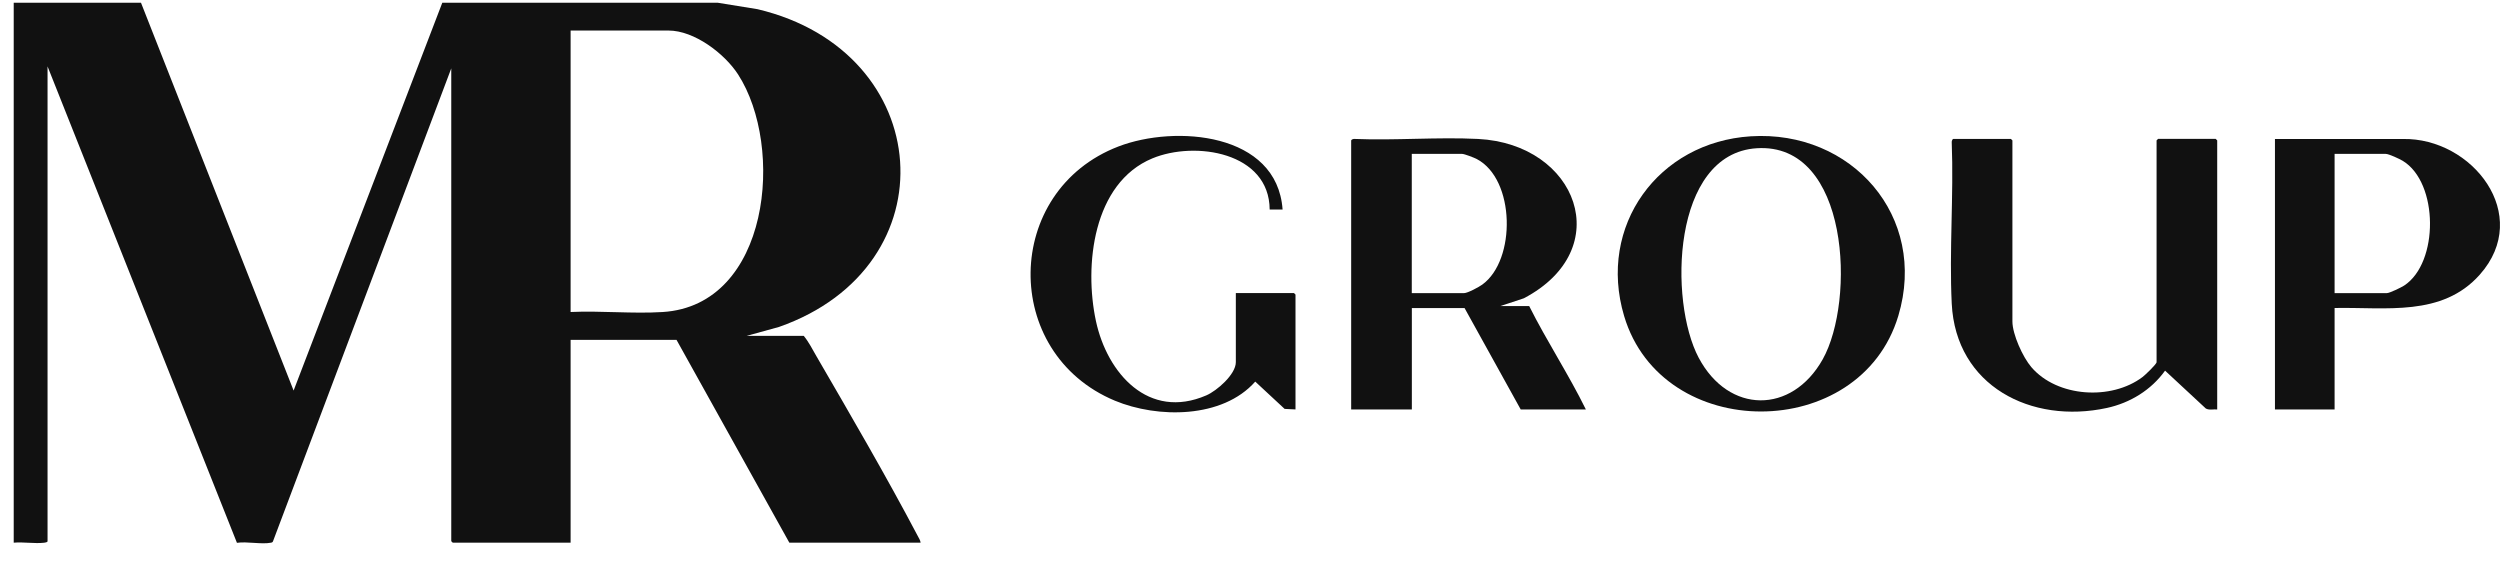
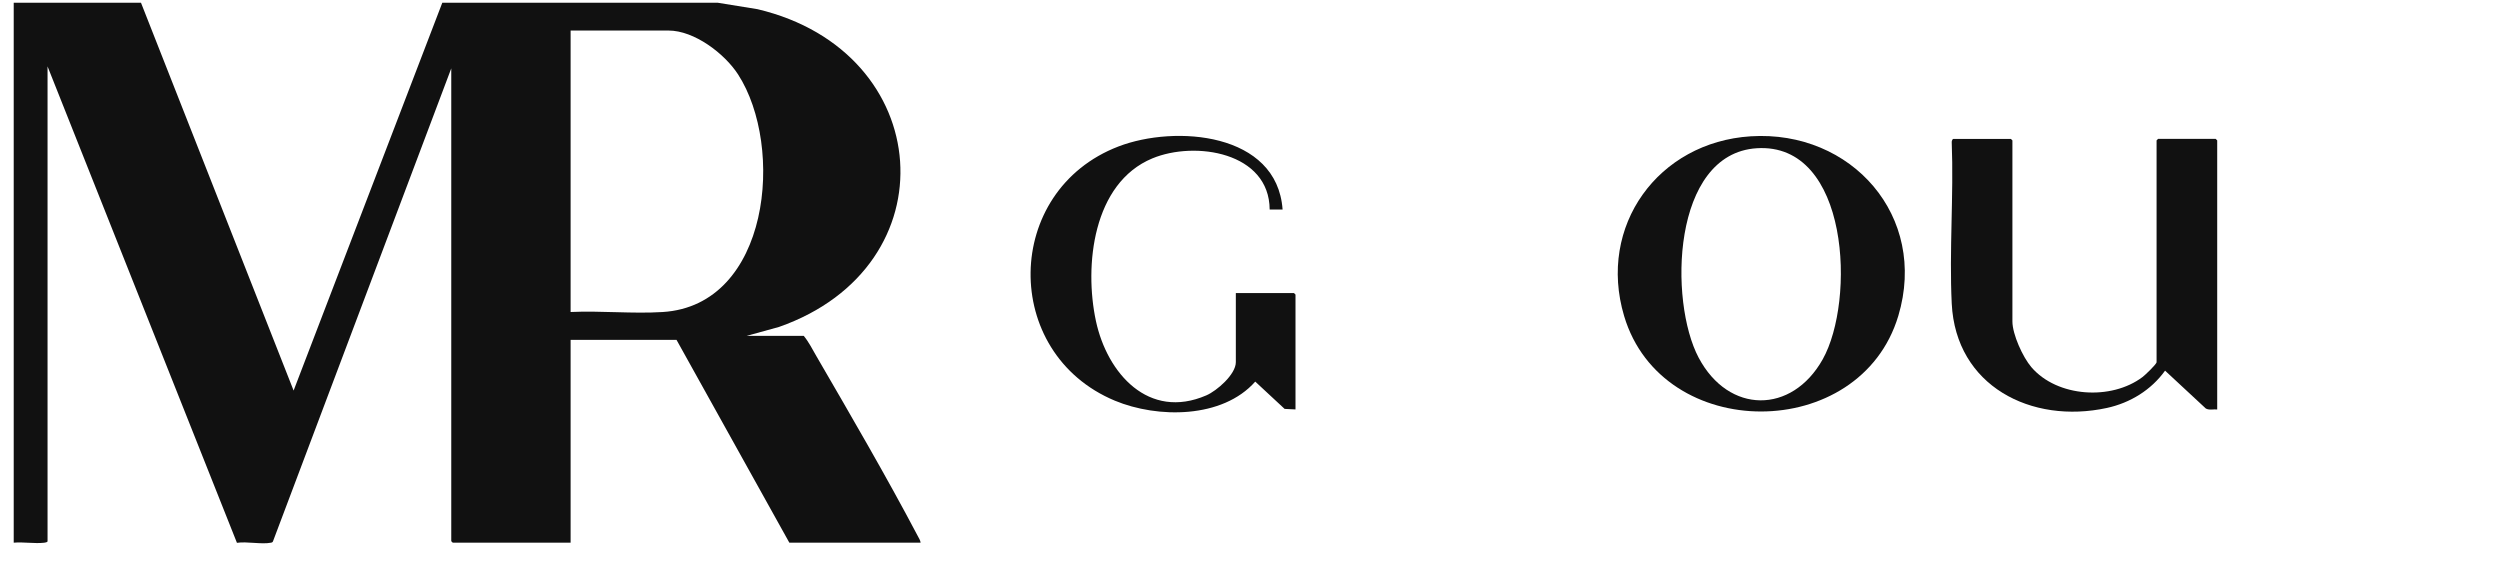
<svg xmlns="http://www.w3.org/2000/svg" width="111" height="25" viewBox="0 0 111 25" fill="none">
  <path d="M6.26 0.122L13.036 17.341L19.638 0.122H31.869L33.635 0.408C41.571 2.289 42.259 11.829 34.585 14.517L33.149 14.913H35.687C35.911 15.185 36.07 15.507 36.246 15.81C37.755 18.409 39.353 21.149 40.75 23.801C40.797 23.892 40.865 23.992 40.875 24.095H35.047L30.037 15.089H25.335V24.095H20.102C20.102 24.095 20.036 24.035 20.036 24.029V3.036L12.125 24.023C12.108 24.078 12.076 24.087 12.024 24.097C11.609 24.177 10.964 24.035 10.52 24.101L2.111 2.948V24.029C2.111 24.078 2.003 24.092 1.959 24.097C1.544 24.146 1.036 24.056 0.609 24.095V0.122H6.26ZM25.335 13.853C26.674 13.79 28.09 13.938 29.42 13.854C34.189 13.56 34.847 6.516 32.77 3.304C32.172 2.379 30.828 1.356 29.683 1.356H25.335V13.851V13.853Z" fill="#111111" />
-   <path d="M59.992 6.236C60.007 6.187 60.094 6.164 60.145 6.169C61.951 6.243 63.826 6.079 65.624 6.169C70.037 6.391 71.801 11.064 67.661 13.243L66.616 13.589H67.896C68.677 15.148 69.644 16.616 70.413 18.181H67.52L65.026 13.677H62.686V18.181H59.992V6.236ZM62.684 13.015H65.003C65.165 13.015 65.666 12.744 65.815 12.635C67.322 11.545 67.28 7.957 65.568 7.061C65.453 7 65.021 6.832 64.913 6.832H62.683V13.013L62.684 13.015Z" fill="#111111" />
  <path d="M98.447 18.18C98.28 18.164 98.085 18.222 97.938 18.137L96.129 16.457C95.513 17.316 94.58 17.888 93.547 18.113C90.191 18.842 86.837 17.138 86.657 13.479C86.542 11.127 86.749 8.684 86.657 6.322C86.647 6.276 86.689 6.169 86.725 6.169H89.285C89.285 6.169 89.351 6.23 89.351 6.235V14.27C89.351 14.847 89.813 15.858 90.191 16.3C91.339 17.641 93.745 17.787 95.13 16.739C95.237 16.659 95.752 16.171 95.752 16.08V6.234C95.752 6.234 95.813 6.167 95.818 6.167H98.378C98.378 6.167 98.444 6.228 98.444 6.234V18.176L98.447 18.18Z" fill="#111111" />
  <path d="M77.731 6.052C82.212 5.768 85.607 9.608 84.286 14.021C82.593 19.679 73.798 19.691 72.111 14.031C70.919 10.031 73.625 6.313 77.731 6.052ZM77.997 6.582C74.226 6.826 74.089 13.377 75.422 15.885C76.754 18.392 79.556 18.394 80.926 15.958C82.389 13.358 82.12 6.314 77.995 6.582H77.997Z" fill="#111111" />
-   <path d="M103.656 13.677V18.181H101.008V6.171H106.684C109.769 6.11 112.459 9.544 110.102 12.195C108.428 14.08 105.92 13.63 103.658 13.675L103.656 13.677ZM103.656 13.015H105.974C106.099 13.015 106.614 12.763 106.743 12.68C108.291 11.669 108.279 8.108 106.682 7.141C106.545 7.058 106.066 6.833 105.93 6.833H103.656V13.013V13.015Z" fill="#111111" />
  <path d="M57.521 18.179L57.037 18.155L55.733 16.943C54.277 18.59 51.398 18.58 49.5 17.79C44.434 15.676 44.534 8.468 49.663 6.502C52.179 5.537 56.704 5.879 56.947 9.304H56.373C56.36 6.758 53.066 6.243 51.165 7.032C48.522 8.129 48.13 11.795 48.66 14.257C49.16 16.579 50.999 18.663 53.562 17.554C54.028 17.353 54.871 16.623 54.871 16.081V13.013H57.454C57.454 13.013 57.52 13.074 57.52 13.079V18.179H57.521Z" fill="#111111" />
</svg>